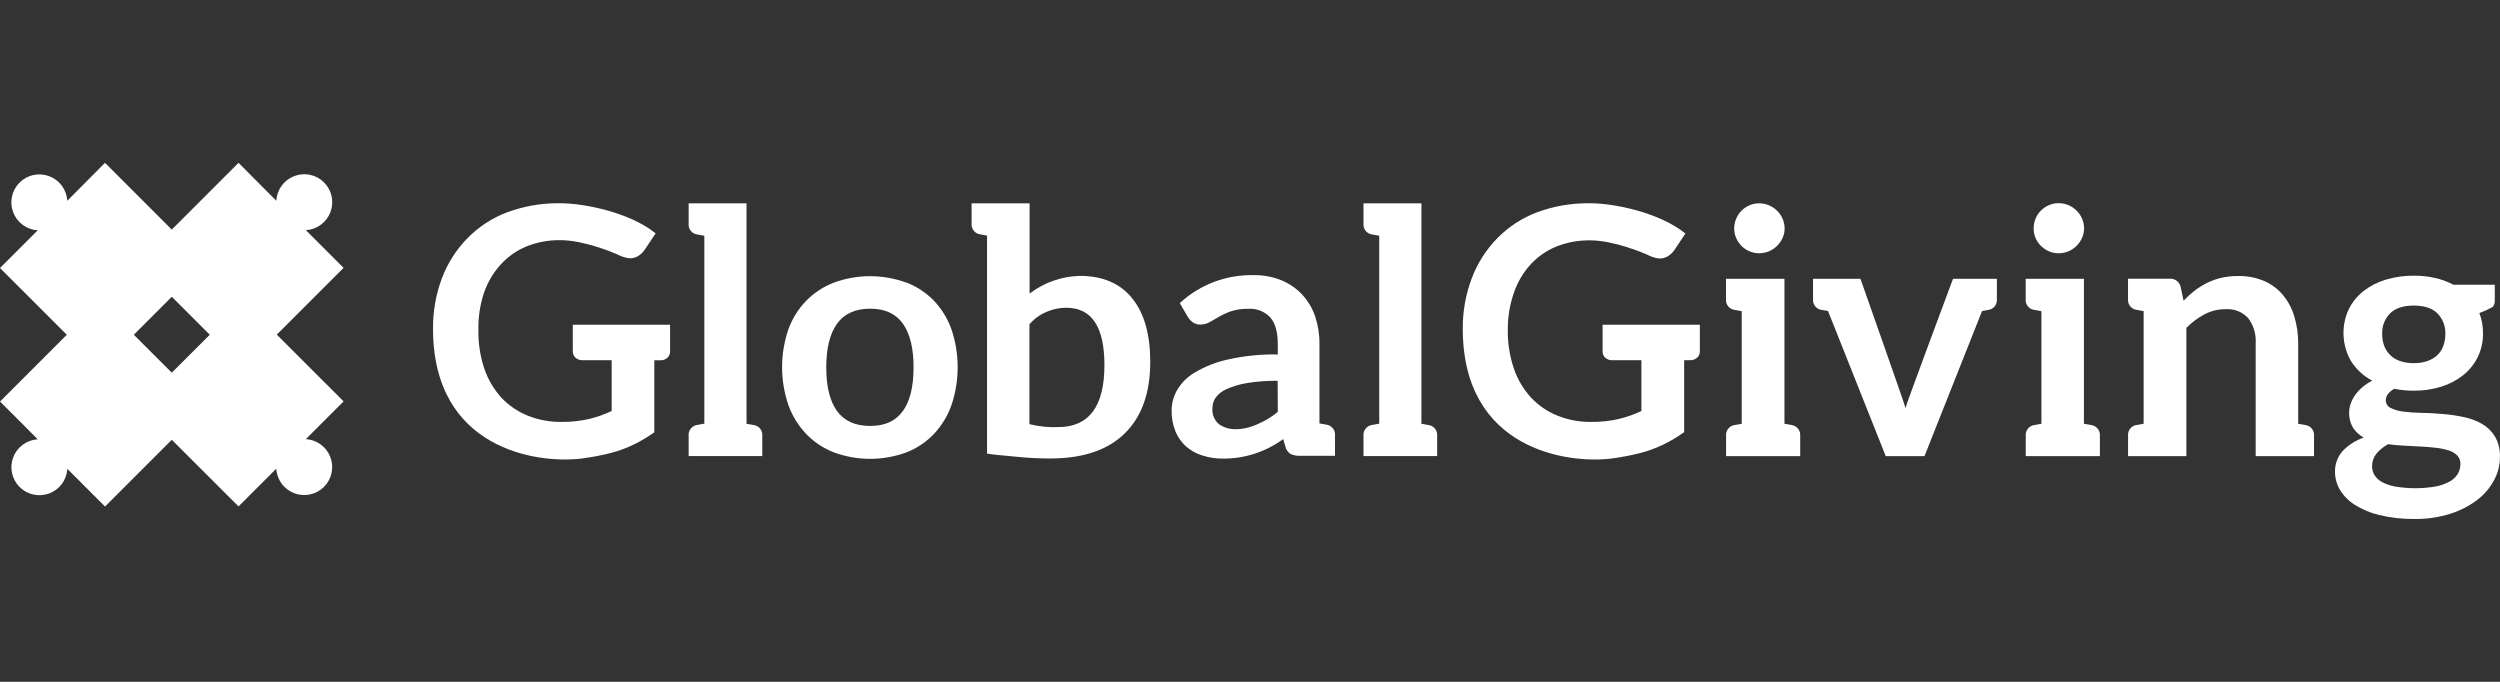
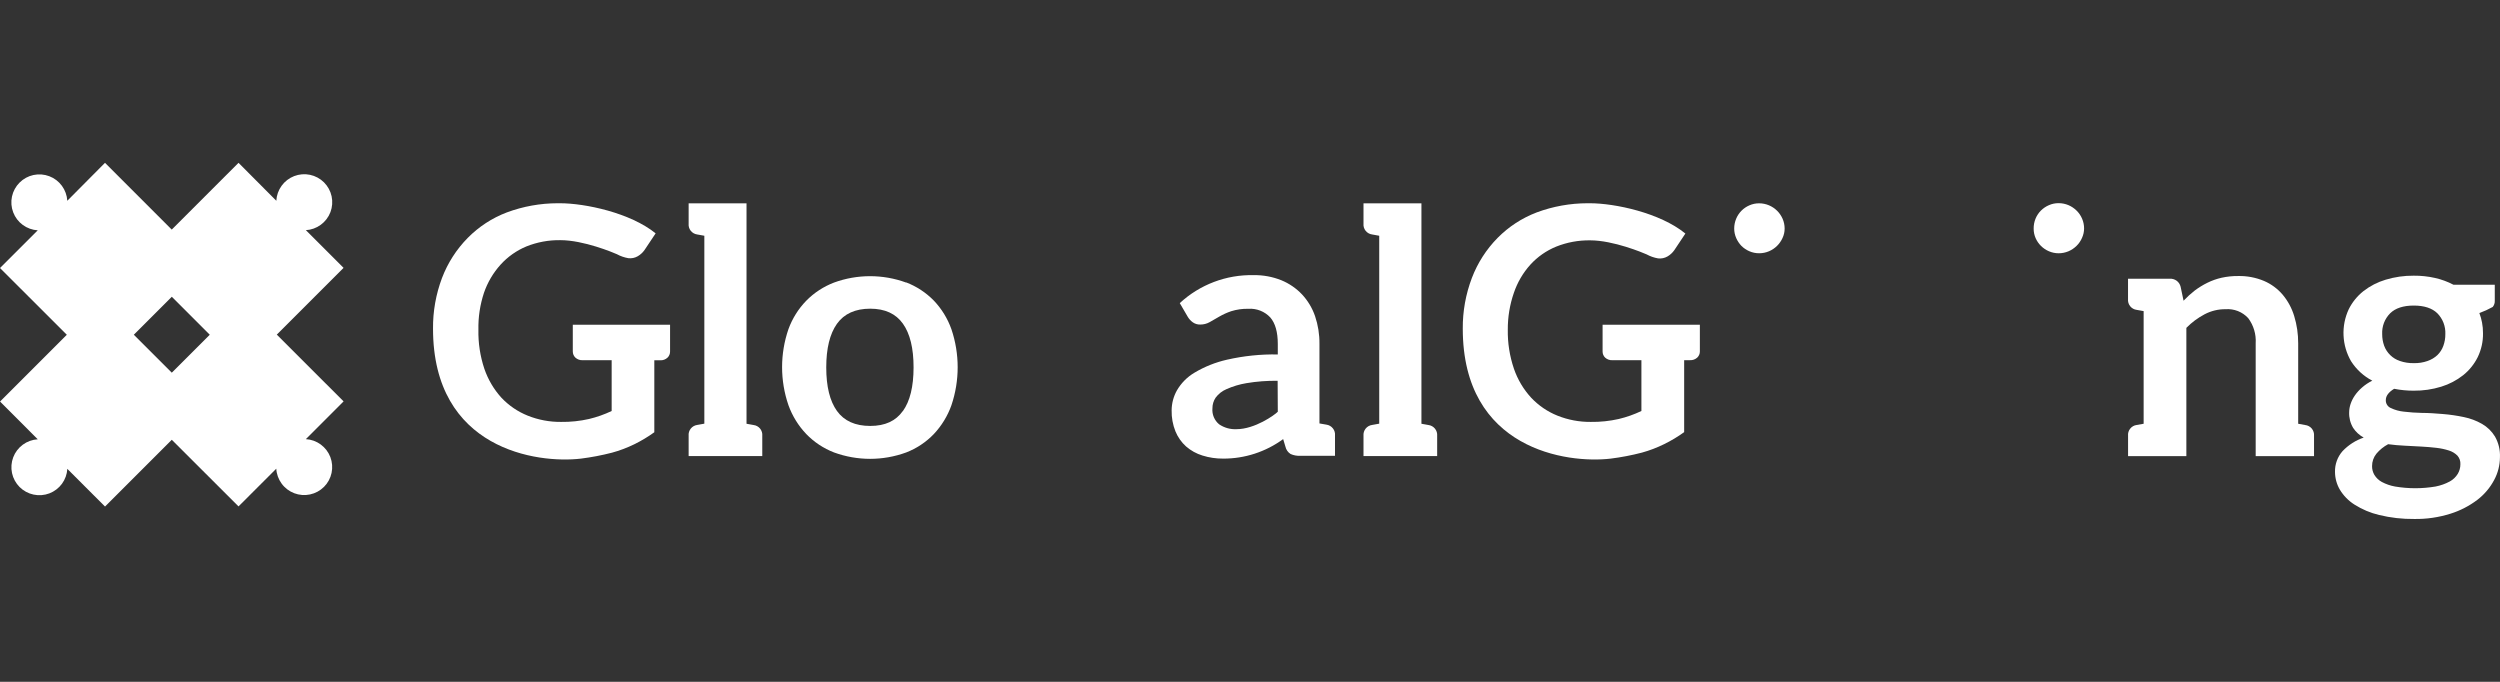
<svg xmlns="http://www.w3.org/2000/svg" width="110" height="30" viewBox="0 0 110 30" fill="none">
  <rect x="0" y="0" width="110" height="30" fill="#333333" stroke="none" />
  <path d="M70.514 14.287V15.462C70.513 15.514 70.522 15.564 70.542 15.612C70.561 15.659 70.591 15.702 70.628 15.737C70.715 15.815 70.829 15.855 70.945 15.849H72.222V18.084C71.904 18.235 71.571 18.353 71.228 18.435C70.824 18.527 70.411 18.57 69.997 18.564C69.494 18.569 68.996 18.476 68.529 18.289C68.09 18.113 67.695 17.843 67.37 17.498C67.032 17.129 66.774 16.695 66.612 16.222C66.424 15.668 66.333 15.086 66.343 14.502C66.34 13.95 66.431 13.401 66.612 12.88C66.767 12.425 67.011 12.007 67.332 11.649C67.648 11.302 68.036 11.03 68.47 10.852C68.945 10.662 69.453 10.568 69.965 10.575C70.994 10.575 72.292 11.123 72.452 11.193C72.609 11.279 72.778 11.338 72.954 11.369C73.098 11.386 73.243 11.357 73.369 11.284C73.487 11.216 73.589 11.122 73.668 11.01L74.157 10.276C73.04 9.362 71.052 8.943 69.954 8.943H69.849C69.086 8.944 68.33 9.08 67.615 9.346C66.967 9.593 66.379 9.976 65.892 10.47C65.398 10.972 65.014 11.571 64.763 12.229C64.492 12.942 64.356 13.7 64.362 14.463C64.362 19.781 68.952 20.407 70.871 20.179C71.333 20.121 71.791 20.033 72.241 19.916C72.58 19.823 72.908 19.697 73.223 19.542C73.531 19.391 73.825 19.215 74.103 19.014V15.848H74.361C74.477 15.854 74.591 15.813 74.678 15.735C74.715 15.7 74.745 15.657 74.765 15.61C74.785 15.563 74.795 15.512 74.794 15.461V14.287H70.514Z" fill="white" />
  <path d="M39.873 12.426C40.33 12.602 40.744 12.874 41.087 13.225C41.432 13.586 41.696 14.017 41.863 14.488C42.229 15.572 42.229 16.746 41.863 17.83C41.695 18.303 41.431 18.735 41.087 19.1C40.746 19.455 40.332 19.73 39.873 19.908C38.848 20.283 37.723 20.283 36.698 19.908C36.236 19.73 35.819 19.453 35.475 19.097C35.128 18.733 34.861 18.3 34.691 17.827C34.319 16.743 34.319 15.567 34.691 14.484C34.861 14.016 35.128 13.589 35.475 13.232C35.82 12.881 36.237 12.609 36.696 12.433C37.721 12.058 38.846 12.058 39.871 12.433L39.873 12.426ZM39.729 18.085C40.04 17.649 40.196 17.01 40.197 16.168C40.198 15.326 40.042 14.684 39.729 14.243C39.417 13.803 38.937 13.582 38.288 13.582C37.639 13.582 37.141 13.803 36.826 14.247C36.511 14.69 36.355 15.332 36.355 16.168C36.355 17.003 36.511 17.644 36.826 18.082C37.141 18.52 37.629 18.741 38.288 18.741C38.948 18.741 39.414 18.521 39.725 18.085H39.729Z" fill="white" />
  <path d="M107.15 12.232C107.429 12.295 107.699 12.395 107.952 12.528H109.77V13.232C109.776 13.331 109.743 13.429 109.68 13.506C109.491 13.611 109.295 13.701 109.092 13.775C109.144 13.911 109.184 14.051 109.21 14.194C109.239 14.347 109.253 14.503 109.252 14.658C109.259 15.024 109.179 15.385 109.02 15.714C108.867 16.022 108.65 16.292 108.382 16.507C108.093 16.735 107.765 16.907 107.414 17.014C107.022 17.135 106.613 17.194 106.202 17.19C105.913 17.191 105.625 17.163 105.342 17.107C105.099 17.255 104.976 17.42 104.976 17.602C104.972 17.675 104.991 17.749 105.03 17.811C105.069 17.874 105.126 17.924 105.194 17.953C105.374 18.038 105.566 18.092 105.764 18.112C106.03 18.144 106.298 18.163 106.566 18.168C106.865 18.168 107.173 18.191 107.488 18.217C107.797 18.242 108.104 18.287 108.408 18.351C108.69 18.408 108.961 18.509 109.21 18.652C109.444 18.787 109.64 18.978 109.78 19.209C109.936 19.486 110.012 19.801 109.998 20.119C109.996 20.47 109.908 20.815 109.741 21.123C109.561 21.462 109.31 21.757 109.006 21.991C108.649 22.262 108.248 22.469 107.82 22.603C107.304 22.765 106.766 22.844 106.225 22.835C105.705 22.841 105.186 22.782 104.68 22.659C104.296 22.568 103.93 22.413 103.597 22.202C103.334 22.036 103.113 21.81 102.953 21.544C102.815 21.308 102.742 21.041 102.74 20.768C102.731 20.43 102.85 20.101 103.074 19.848C103.331 19.578 103.65 19.374 104.003 19.253C103.816 19.152 103.656 19.005 103.539 18.828C103.414 18.619 103.353 18.379 103.363 18.136C103.365 18.013 103.386 17.891 103.426 17.774C103.47 17.643 103.533 17.519 103.611 17.404C103.701 17.274 103.808 17.156 103.927 17.053C104.064 16.932 104.217 16.83 104.381 16.75C104.002 16.552 103.68 16.258 103.449 15.897C103.248 15.552 103.134 15.165 103.116 14.766C103.097 14.368 103.175 13.971 103.343 13.61C103.497 13.299 103.717 13.027 103.989 12.811C104.282 12.583 104.615 12.412 104.971 12.306C105.37 12.186 105.785 12.127 106.202 12.13C106.521 12.127 106.839 12.161 107.15 12.232ZM108.128 20.049C108.024 19.944 107.896 19.867 107.755 19.823C107.576 19.766 107.391 19.726 107.203 19.705C106.994 19.679 106.77 19.663 106.535 19.649L105.804 19.61C105.553 19.598 105.31 19.577 105.078 19.545C104.882 19.649 104.707 19.791 104.564 19.96C104.437 20.116 104.369 20.312 104.371 20.513C104.37 20.648 104.405 20.78 104.473 20.896C104.553 21.026 104.666 21.133 104.8 21.206C104.982 21.303 105.179 21.371 105.382 21.407C105.971 21.507 106.573 21.507 107.163 21.407C107.381 21.365 107.593 21.291 107.789 21.185C107.934 21.107 108.055 20.991 108.141 20.851C108.217 20.723 108.258 20.577 108.257 20.428C108.266 20.29 108.219 20.153 108.128 20.049ZM106.811 15.883C106.974 15.828 107.124 15.739 107.249 15.621C107.364 15.508 107.453 15.37 107.507 15.218C107.567 15.052 107.597 14.877 107.595 14.701C107.603 14.532 107.575 14.364 107.515 14.206C107.454 14.048 107.362 13.905 107.243 13.784C107.013 13.559 106.666 13.445 106.206 13.445C105.745 13.445 105.398 13.559 105.168 13.784C105.049 13.904 104.956 14.047 104.895 14.205C104.835 14.363 104.808 14.532 104.816 14.701C104.815 14.874 104.844 15.047 104.902 15.211C104.959 15.368 105.052 15.51 105.172 15.626C105.292 15.743 105.436 15.83 105.595 15.883C105.79 15.95 105.995 15.982 106.2 15.978C106.409 15.984 106.617 15.952 106.814 15.883H106.811Z" fill="white" />
  <path d="M33.158 18.701L32.847 18.645V8.946H30.3V9.84C30.289 9.953 30.322 10.066 30.393 10.155C30.464 10.244 30.567 10.302 30.68 10.317L30.991 10.373V18.641L30.68 18.697C30.567 18.712 30.465 18.77 30.394 18.858C30.323 18.947 30.289 19.059 30.3 19.172V20.068H33.54V19.176C33.551 19.063 33.517 18.95 33.446 18.861C33.374 18.772 33.271 18.715 33.158 18.701Z" fill="white" />
  <path d="M62.853 18.701L62.543 18.645V8.946H59.994V9.84C59.983 9.953 60.017 10.067 60.088 10.156C60.16 10.245 60.263 10.303 60.376 10.317L60.686 10.373V18.641L60.376 18.697C60.263 18.712 60.16 18.769 60.089 18.858C60.018 18.946 59.984 19.059 59.994 19.172V20.068H63.235V19.176C63.245 19.063 63.211 18.95 63.139 18.861C63.068 18.773 62.965 18.715 62.853 18.701Z" fill="white" />
  <path d="M58.366 18.685L58.056 18.631V15.126C58.06 14.713 57.995 14.301 57.862 13.909C57.74 13.554 57.545 13.229 57.289 12.954C57.033 12.684 56.723 12.472 56.38 12.331C55.992 12.176 55.577 12.099 55.159 12.106C53.957 12.08 52.792 12.521 51.91 13.337L52.261 13.939C52.317 14.034 52.393 14.117 52.483 14.182C52.578 14.249 52.692 14.283 52.808 14.28C52.955 14.282 53.099 14.245 53.227 14.173C53.355 14.102 53.495 14.023 53.642 13.934C53.81 13.837 53.987 13.756 54.17 13.694C54.416 13.617 54.672 13.581 54.93 13.587C55.108 13.575 55.287 13.603 55.454 13.669C55.62 13.735 55.77 13.836 55.892 13.967C56.112 14.22 56.223 14.609 56.223 15.137V15.596C55.473 15.582 54.725 15.659 53.994 15.825C53.488 15.939 53.003 16.132 52.557 16.398C52.237 16.587 51.972 16.855 51.785 17.176C51.634 17.445 51.554 17.747 51.552 18.055C51.545 18.371 51.602 18.685 51.719 18.979C51.823 19.233 51.983 19.461 52.187 19.644C52.396 19.826 52.642 19.962 52.907 20.043C53.202 20.136 53.51 20.181 53.82 20.179C54.769 20.182 55.694 19.881 56.459 19.32L56.559 19.653C56.573 19.719 56.601 19.782 56.64 19.837C56.679 19.893 56.728 19.94 56.786 19.976C56.917 20.035 57.061 20.062 57.205 20.055H58.74V19.162C58.751 19.049 58.718 18.937 58.648 18.849C58.578 18.76 58.477 18.701 58.366 18.685ZM56.223 18.117C56.086 18.258 55.217 18.884 54.404 18.884C54.133 18.897 53.865 18.822 53.641 18.669C53.538 18.584 53.459 18.476 53.407 18.353C53.356 18.231 53.335 18.098 53.347 17.966C53.346 17.799 53.395 17.636 53.487 17.498C53.61 17.332 53.775 17.203 53.964 17.123C54.245 16.998 54.541 16.909 54.844 16.859C55.297 16.783 55.756 16.748 56.216 16.755L56.223 18.117Z" fill="white" />
-   <path d="M78.828 18.701L78.516 18.645V12.266H75.944V13.159C75.933 13.273 75.967 13.386 76.038 13.475C76.11 13.564 76.213 13.622 76.326 13.636L76.636 13.693V18.645L76.328 18.701C76.215 18.715 76.113 18.773 76.042 18.862C75.971 18.95 75.937 19.063 75.948 19.176V20.071H79.209V19.176C79.219 19.063 79.185 18.95 79.114 18.861C79.043 18.773 78.94 18.715 78.828 18.701Z" fill="white" />
  <path d="M76.624 10.82C76.725 10.92 76.845 11 76.976 11.056C77.11 11.114 77.255 11.144 77.401 11.143C77.551 11.144 77.699 11.114 77.836 11.056C78.1 10.944 78.312 10.736 78.43 10.475C78.493 10.344 78.524 10.201 78.524 10.056C78.524 9.906 78.493 9.758 78.432 9.62C78.315 9.356 78.102 9.147 77.836 9.034C77.699 8.976 77.551 8.946 77.401 8.946C77.255 8.945 77.11 8.975 76.976 9.034C76.713 9.146 76.504 9.356 76.393 9.62C76.335 9.758 76.305 9.906 76.305 10.056C76.305 10.201 76.335 10.343 76.393 10.475C76.449 10.603 76.527 10.719 76.624 10.82Z" fill="white" />
-   <path d="M92.004 18.701L91.693 18.645V12.266H89.13V13.159C89.119 13.273 89.153 13.386 89.224 13.475C89.295 13.564 89.398 13.622 89.512 13.636L89.823 13.693V18.645L89.513 18.701C89.401 18.715 89.299 18.773 89.228 18.862C89.157 18.95 89.123 19.063 89.133 19.176V20.071H92.395V19.176C92.405 19.061 92.37 18.948 92.296 18.859C92.224 18.77 92.119 18.713 92.004 18.701Z" fill="white" />
  <path d="M89.802 10.82C89.903 10.92 90.022 11 90.153 11.056C90.288 11.114 90.433 11.144 90.579 11.144C90.729 11.144 90.876 11.114 91.014 11.056C91.145 11 91.264 10.92 91.366 10.82C91.469 10.72 91.551 10.6 91.608 10.468C91.669 10.337 91.7 10.194 91.7 10.049C91.7 9.903 91.67 9.757 91.612 9.622C91.555 9.487 91.471 9.365 91.366 9.263C91.264 9.163 91.145 9.083 91.014 9.027C90.876 8.969 90.729 8.939 90.579 8.939C90.433 8.938 90.287 8.968 90.153 9.027C90.022 9.083 89.903 9.163 89.802 9.263C89.701 9.364 89.621 9.483 89.566 9.615C89.507 9.757 89.478 9.911 89.481 10.065C89.481 10.21 89.511 10.352 89.57 10.484C89.626 10.609 89.704 10.723 89.802 10.82Z" fill="white" />
-   <path d="M85.933 12.266C85.933 12.266 83.879 17.765 83.842 17.951C83.812 17.798 81.859 12.266 81.859 12.266H79.773V13.161C79.762 13.275 79.797 13.388 79.869 13.477C79.941 13.566 80.045 13.623 80.158 13.636L80.433 13.685L82.973 20.071H84.677L87.211 13.685L87.483 13.636C87.596 13.622 87.699 13.565 87.77 13.476C87.841 13.387 87.874 13.274 87.863 13.161V12.266H85.933Z" fill="white" />
  <path d="M101.426 18.701L101.12 18.645V15.103C101.122 14.697 101.063 14.294 100.944 13.905C100.841 13.563 100.67 13.245 100.441 12.97C100.217 12.706 99.935 12.497 99.616 12.361C99.258 12.211 98.872 12.137 98.483 12.145C98.238 12.142 97.993 12.168 97.753 12.22C97.536 12.269 97.325 12.343 97.125 12.442C96.93 12.538 96.744 12.652 96.569 12.783C96.394 12.92 96.229 13.07 96.077 13.232L95.947 12.616C95.921 12.51 95.86 12.417 95.772 12.352C95.684 12.288 95.577 12.257 95.468 12.264H93.633V13.158C93.622 13.271 93.656 13.384 93.727 13.473C93.798 13.562 93.9 13.62 94.013 13.634L94.32 13.689C94.32 13.689 94.32 18.592 94.32 18.645L94.015 18.699C93.902 18.713 93.8 18.771 93.729 18.86C93.658 18.948 93.624 19.061 93.635 19.174V20.07H96.2V14.426C96.436 14.185 96.709 13.983 97.007 13.826C97.291 13.678 97.606 13.601 97.926 13.605C98.11 13.591 98.295 13.62 98.468 13.687C98.64 13.755 98.794 13.861 98.92 13.997C99.158 14.315 99.275 14.707 99.25 15.103V20.071H101.817V19.176C101.827 19.061 101.792 18.947 101.719 18.858C101.646 18.77 101.541 18.713 101.426 18.701Z" fill="white" />
-   <path d="M49.816 13.126C49.285 12.467 48.514 12.138 47.502 12.139C46.705 12.161 45.935 12.433 45.302 12.918V8.946H42.751V9.838C42.74 9.951 42.774 10.064 42.845 10.152C42.916 10.241 43.019 10.298 43.131 10.311L43.43 10.368V19.959C43.703 20.006 44.178 20.043 44.693 20.094C45.197 20.146 45.703 20.173 46.21 20.173C47.645 20.173 48.737 19.806 49.487 19.072C50.236 18.338 50.611 17.289 50.611 15.927C50.612 14.716 50.347 13.783 49.816 13.126ZM46.558 18.792C46.133 18.81 45.707 18.766 45.295 18.662V14.264L45.471 14.088C45.643 13.93 45.842 13.804 46.058 13.717C46.331 13.6 46.625 13.54 46.922 13.541C48.037 13.541 48.595 14.383 48.595 16.066C48.594 17.883 47.915 18.792 46.558 18.792Z" fill="white" />
  <path d="M25.203 14.287V15.462C25.203 15.514 25.212 15.565 25.232 15.612C25.252 15.659 25.282 15.702 25.319 15.737C25.406 15.815 25.52 15.855 25.636 15.849H26.913V18.084C26.595 18.235 26.262 18.353 25.919 18.435C25.515 18.527 25.102 18.57 24.688 18.564C24.186 18.569 23.687 18.476 23.221 18.289C22.781 18.113 22.386 17.843 22.061 17.498C21.726 17.129 21.471 16.694 21.31 16.222C21.126 15.669 21.038 15.088 21.05 14.505C21.039 13.954 21.122 13.404 21.296 12.88C21.453 12.425 21.7 12.006 22.021 11.649C22.337 11.299 22.726 11.024 23.161 10.843C23.636 10.653 24.144 10.559 24.656 10.567C25.684 10.567 26.984 11.114 27.142 11.184C27.299 11.27 27.469 11.329 27.645 11.36C27.789 11.377 27.935 11.348 28.06 11.275C28.178 11.207 28.28 11.113 28.359 11.001L28.848 10.268C27.735 9.362 25.743 8.943 24.64 8.943H24.535C23.772 8.944 23.016 9.08 22.301 9.346C21.652 9.592 21.065 9.976 20.578 10.47C20.084 10.972 19.7 11.571 19.449 12.229C19.18 12.943 19.046 13.7 19.053 14.463C19.053 19.781 23.641 20.407 25.562 20.179C26.022 20.121 26.478 20.034 26.927 19.918C27.266 19.826 27.595 19.701 27.911 19.547C28.218 19.396 28.512 19.22 28.79 19.019V15.853H29.051C29.167 15.859 29.281 15.818 29.367 15.74C29.405 15.705 29.434 15.663 29.454 15.615C29.474 15.568 29.484 15.517 29.483 15.466V14.287H25.203Z" fill="white" />
  <path d="M13.458 19.322L15.118 17.661L12.179 14.723L15.117 11.786L13.458 10.127C13.695 10.113 13.924 10.031 14.115 9.89C14.307 9.75 14.454 9.557 14.539 9.334C14.623 9.112 14.641 8.87 14.591 8.637C14.541 8.405 14.424 8.192 14.256 8.024C14.087 7.856 13.873 7.741 13.641 7.692C13.408 7.643 13.166 7.663 12.944 7.748C12.722 7.834 12.53 7.982 12.39 8.175C12.251 8.367 12.17 8.596 12.158 8.834L10.495 7.164L7.557 10.102L4.62 7.164L2.961 8.834C2.947 8.597 2.865 8.368 2.725 8.177C2.584 7.985 2.392 7.838 2.17 7.754C1.948 7.669 1.706 7.651 1.474 7.7C1.241 7.75 1.029 7.866 0.861 8.034C0.693 8.202 0.577 8.415 0.527 8.647C0.477 8.879 0.496 9.121 0.581 9.343C0.665 9.565 0.812 9.758 1.004 9.898C1.195 10.038 1.424 10.12 1.661 10.134L0 11.793L2.94 14.73L0.002 17.668L1.661 19.329C1.424 19.343 1.196 19.425 1.004 19.566C0.813 19.706 0.666 19.899 0.582 20.121C0.498 20.343 0.479 20.585 0.529 20.817C0.579 21.049 0.695 21.262 0.863 21.43C1.031 21.597 1.244 21.713 1.476 21.762C1.708 21.812 1.95 21.793 2.172 21.709C2.394 21.624 2.586 21.477 2.727 21.286C2.867 21.094 2.949 20.866 2.962 20.629L4.621 22.288L7.559 19.35L10.495 22.282L12.156 20.622C12.169 20.859 12.251 21.087 12.392 21.279C12.532 21.471 12.725 21.617 12.947 21.702C13.169 21.787 13.411 21.805 13.643 21.755C13.875 21.706 14.088 21.59 14.256 21.422C14.424 21.254 14.54 21.041 14.589 20.809C14.639 20.576 14.62 20.335 14.536 20.113C14.451 19.891 14.304 19.698 14.113 19.558C13.921 19.417 13.693 19.335 13.456 19.322H13.458ZM7.559 16.398L5.888 14.729L7.559 13.057L9.23 14.729L7.559 16.398Z" fill="white" />
</svg>